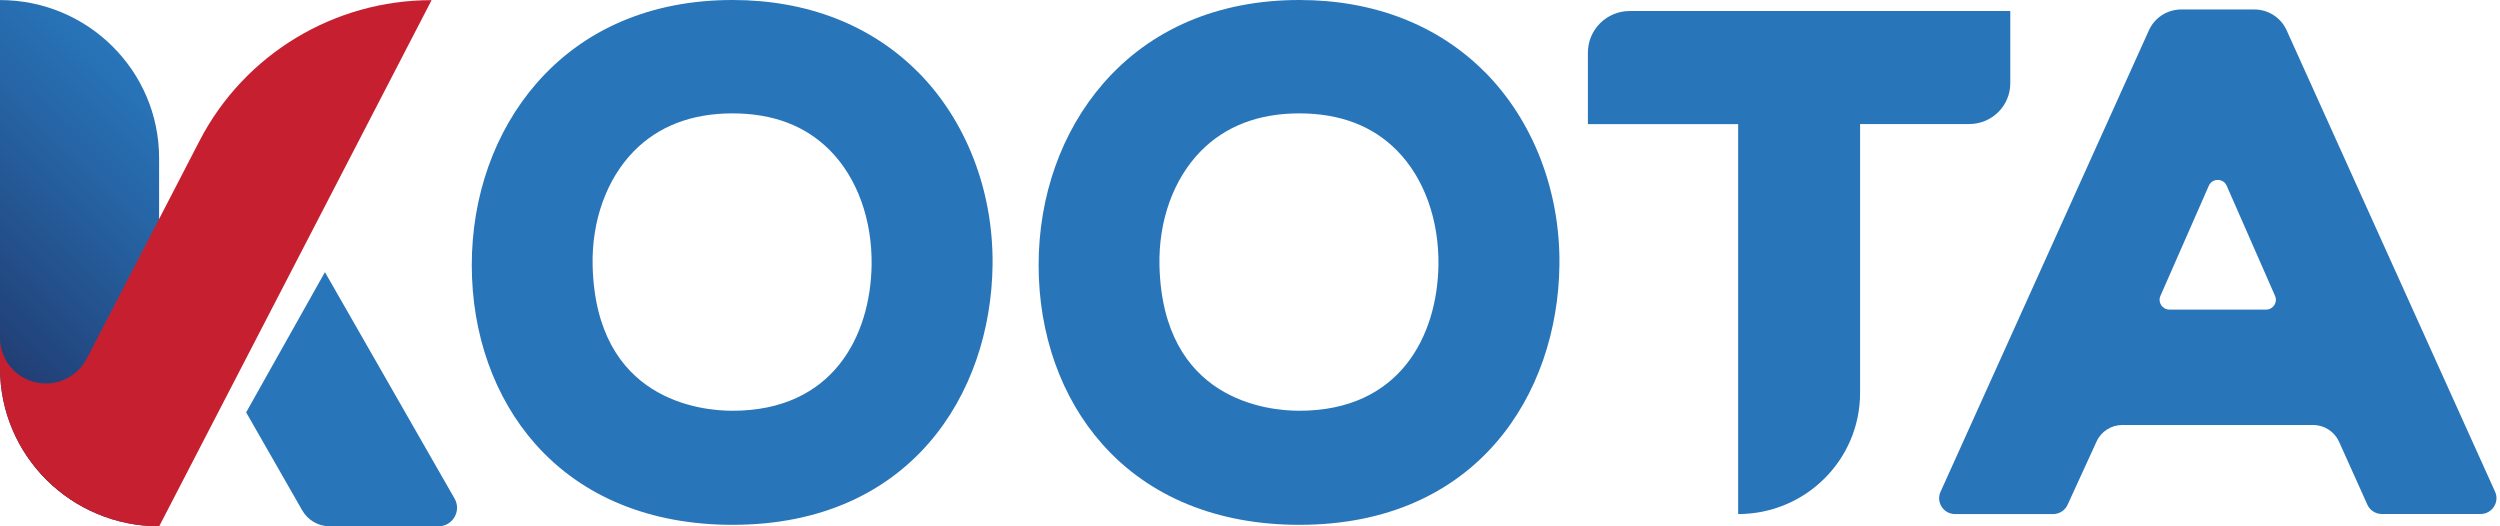
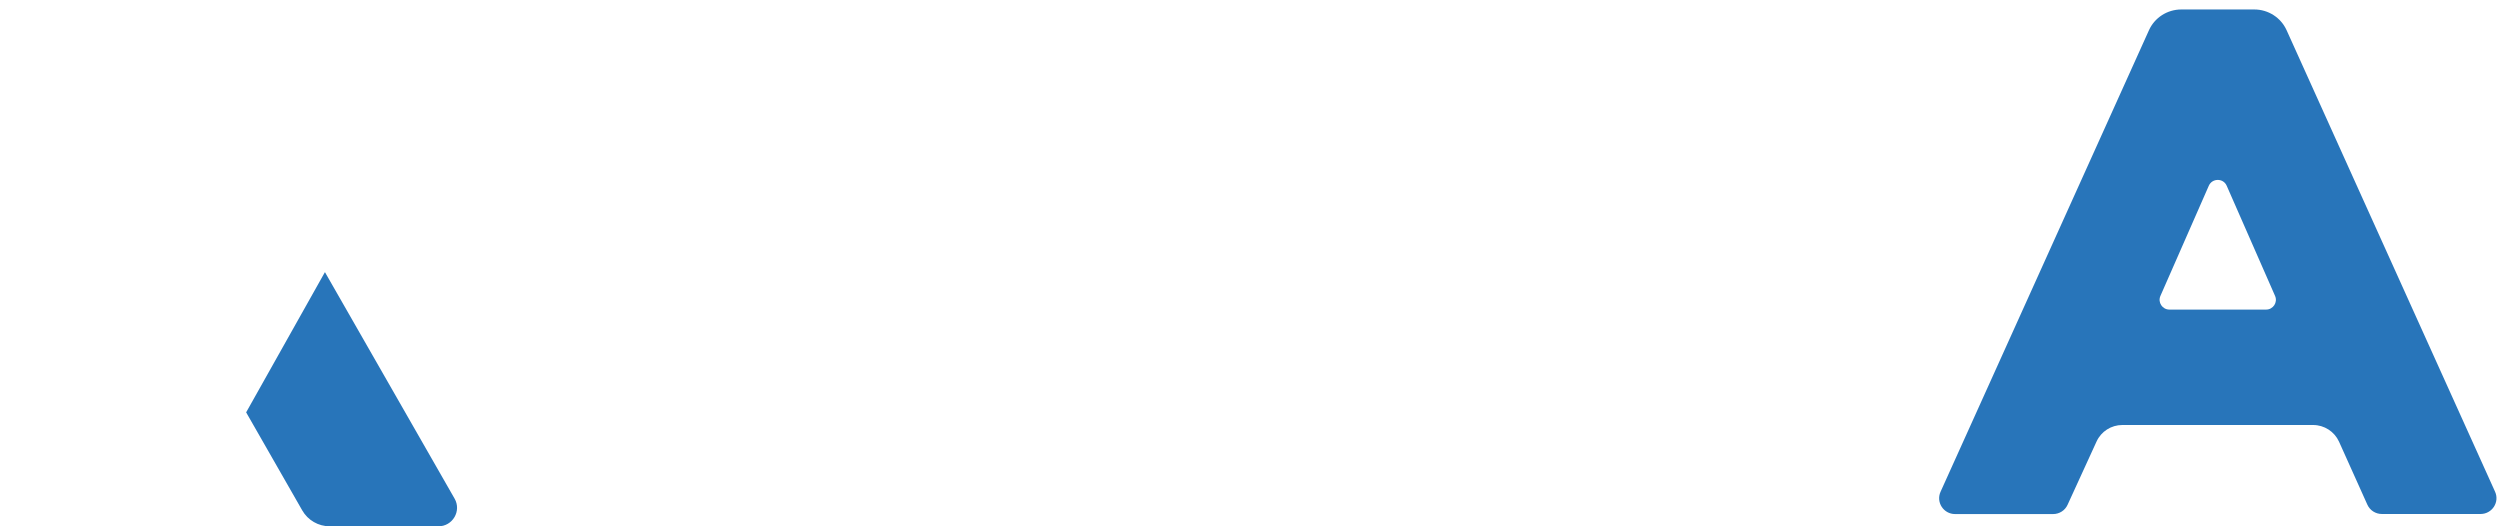
<svg xmlns="http://www.w3.org/2000/svg" width="114" height="24" viewBox="0 0 114 24" fill="none">
  <g clip-path="url(#clip0_928_55)">
-     <path d="M0 0.003C4.008 0.003 7.255 3.232 7.255 7.211V23.997C3.247 23.997 0 20.769 0 16.789V0.003Z" fill="url(#paint0_linear_928_55)" />
    <path d="M11.224 18.804L14.817 12.409L20.729 22.736C21.053 23.3 20.641 24 19.99 24H15.039C14.519 24 14.039 23.723 13.783 23.275L11.226 18.807L11.224 18.804Z" fill="#2875BA" />
-     <path d="M19.681 0.006L7.258 24C5.253 24 3.44 23.193 2.128 21.886C0.81 20.582 0 18.782 0 16.792V15.441C0.017 16.575 0.943 17.487 2.091 17.487C2.889 17.487 3.582 17.044 3.932 16.392H3.937L7.255 9.985L9.102 6.415C11.142 2.478 15.224 0.006 19.681 0.006Z" fill="#C62030" />
-     <path d="M41.852 3.279C39.716 1.135 36.793 0 33.401 0C29.714 0 26.62 1.318 24.456 3.81C22.558 5.997 21.513 8.935 21.513 12.09C21.513 15.245 22.544 18.141 24.416 20.252C26.552 22.66 29.66 23.932 33.404 23.932C41.506 23.932 45.196 17.972 45.261 12.068C45.298 8.695 44.057 5.492 41.855 3.279H41.852ZM33.401 18.731C31.947 18.731 27.186 18.254 27.024 12.133C26.973 10.075 27.657 8.167 28.904 6.895C30.026 5.752 31.541 5.17 33.398 5.17C35.256 5.17 36.739 5.738 37.847 6.858C39.089 8.111 39.779 10.024 39.745 12.107C39.688 15.31 37.992 18.731 33.398 18.731H33.401Z" fill="#2875BA" />
-     <path d="M67.701 3.279C65.565 1.135 62.642 0 59.25 0C55.563 0 52.469 1.318 50.304 3.81C48.407 5.997 47.361 8.935 47.361 12.09C47.361 15.245 48.392 18.141 50.265 20.252C52.401 22.66 55.509 23.932 59.253 23.932C67.355 23.932 71.045 17.972 71.11 12.068C71.147 8.695 69.906 5.492 67.704 3.279H67.701ZM59.25 18.731C57.795 18.731 53.034 18.254 52.872 12.133C52.821 10.075 53.506 8.167 54.753 6.895C55.875 5.752 57.389 5.17 59.247 5.17C61.105 5.17 62.588 5.738 63.696 6.858C64.937 8.111 65.627 10.024 65.593 12.107C65.537 15.31 63.841 18.731 59.247 18.731H59.25Z" fill="#2875BA" />
    <path d="M102.795 0.432H99.466C98.83 0.432 98.25 0.804 97.992 1.38L88.489 22.425C88.273 22.902 88.626 23.441 89.151 23.441H93.623C93.907 23.441 94.165 23.277 94.282 23.018L95.603 20.133C95.813 19.673 96.273 19.38 96.779 19.38H105.477C105.988 19.38 106.449 19.679 106.659 20.139L107.951 23.012C108.068 23.272 108.326 23.438 108.613 23.438H113.113C113.639 23.438 113.991 22.899 113.775 22.422L104.27 1.38C104.008 0.801 103.432 0.432 102.795 0.432ZM103.338 14.117H98.924C98.603 14.117 98.387 13.789 98.514 13.496L100.722 8.469C100.878 8.116 101.384 8.116 101.537 8.469L103.744 13.496C103.872 13.789 103.656 14.117 103.335 14.117H103.338Z" fill="#2875BA" />
-     <path d="M72.408 2.399V5.659H79.26V23.441C82.331 23.441 84.82 20.969 84.82 17.918V5.656H89.799C90.833 5.656 91.669 4.823 91.669 3.799V0.502H74.317C73.263 0.502 72.408 1.352 72.408 2.399Z" fill="#2875BA" />
  </g>
  <defs>
    <linearGradient id="paint0_linear_928_55" x1="-2.099" y1="17.69" x2="9.28" y2="6.236" gradientUnits="userSpaceOnUse">
      <stop />
      <stop offset="0.03" stop-color="#21366A" />
      <stop offset="0.14" stop-color="#213E74" />
      <stop offset="0.72" stop-color="#2665A6" />
      <stop offset="1" stop-color="#2875BA" />
    </linearGradient>
    <clipPath id="clip0_928_55">
      <rect width="113.838" height="24" fill="white" />
    </clipPath>
  </defs>
</svg>